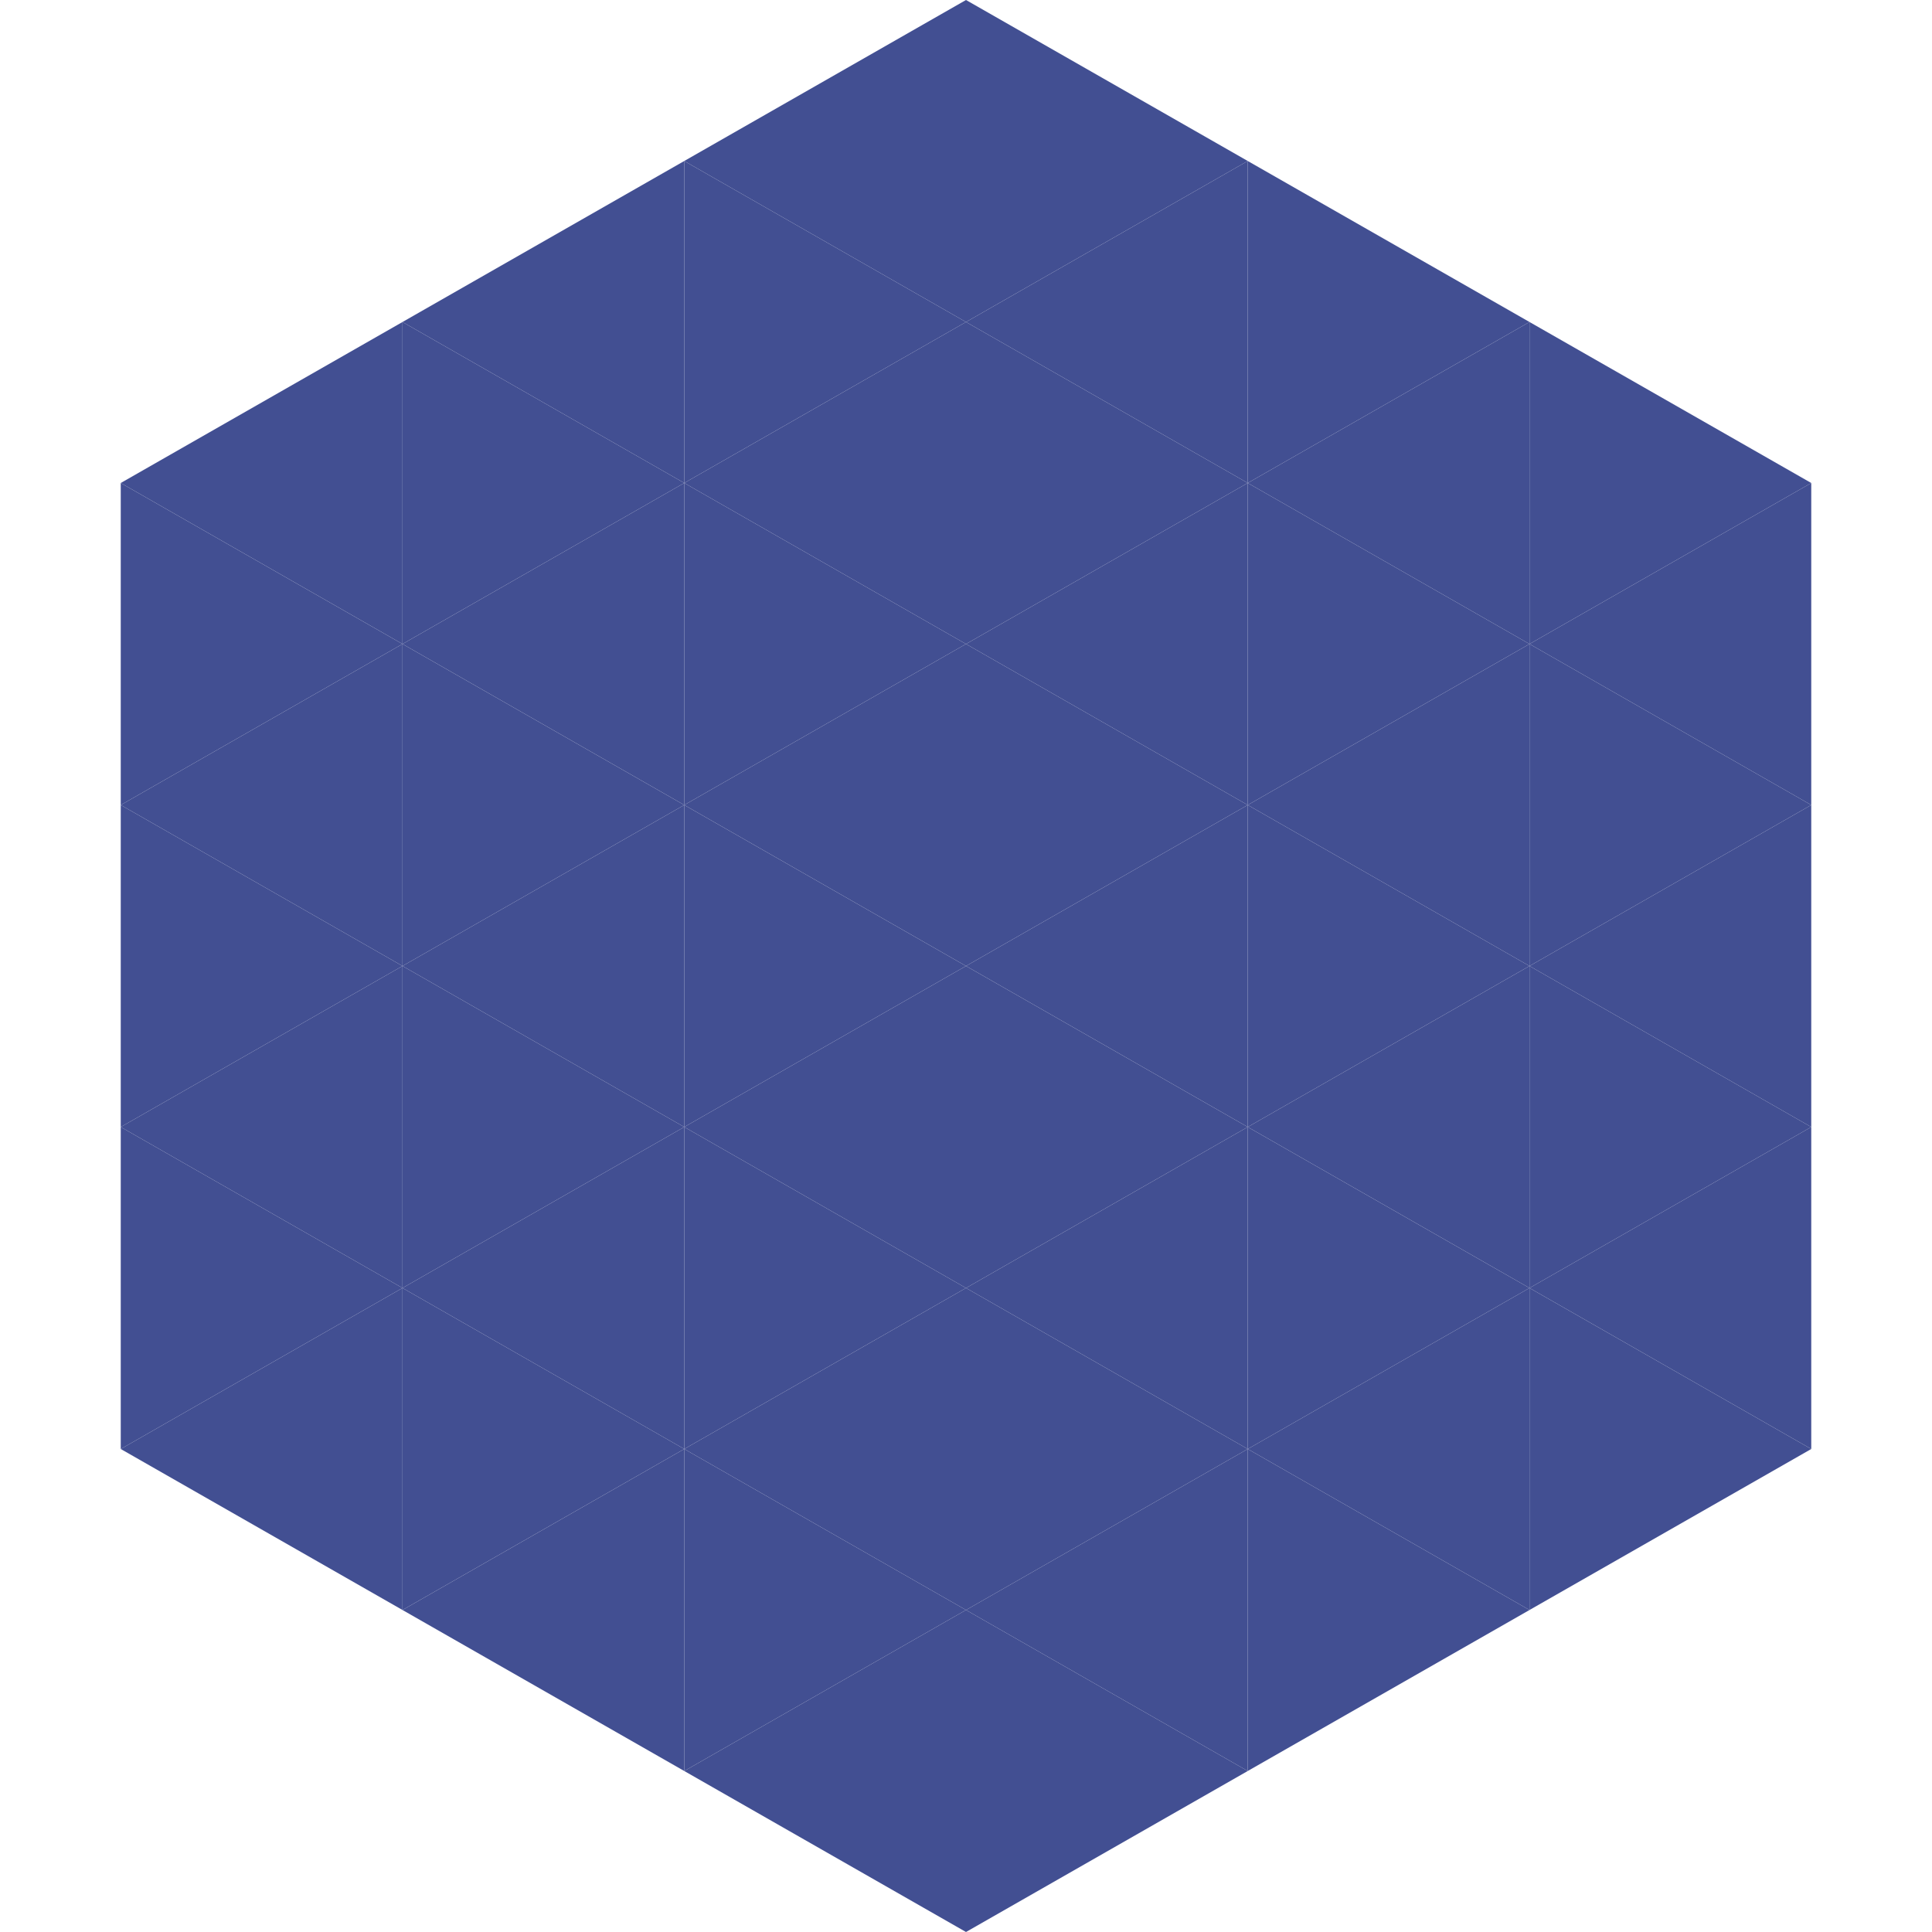
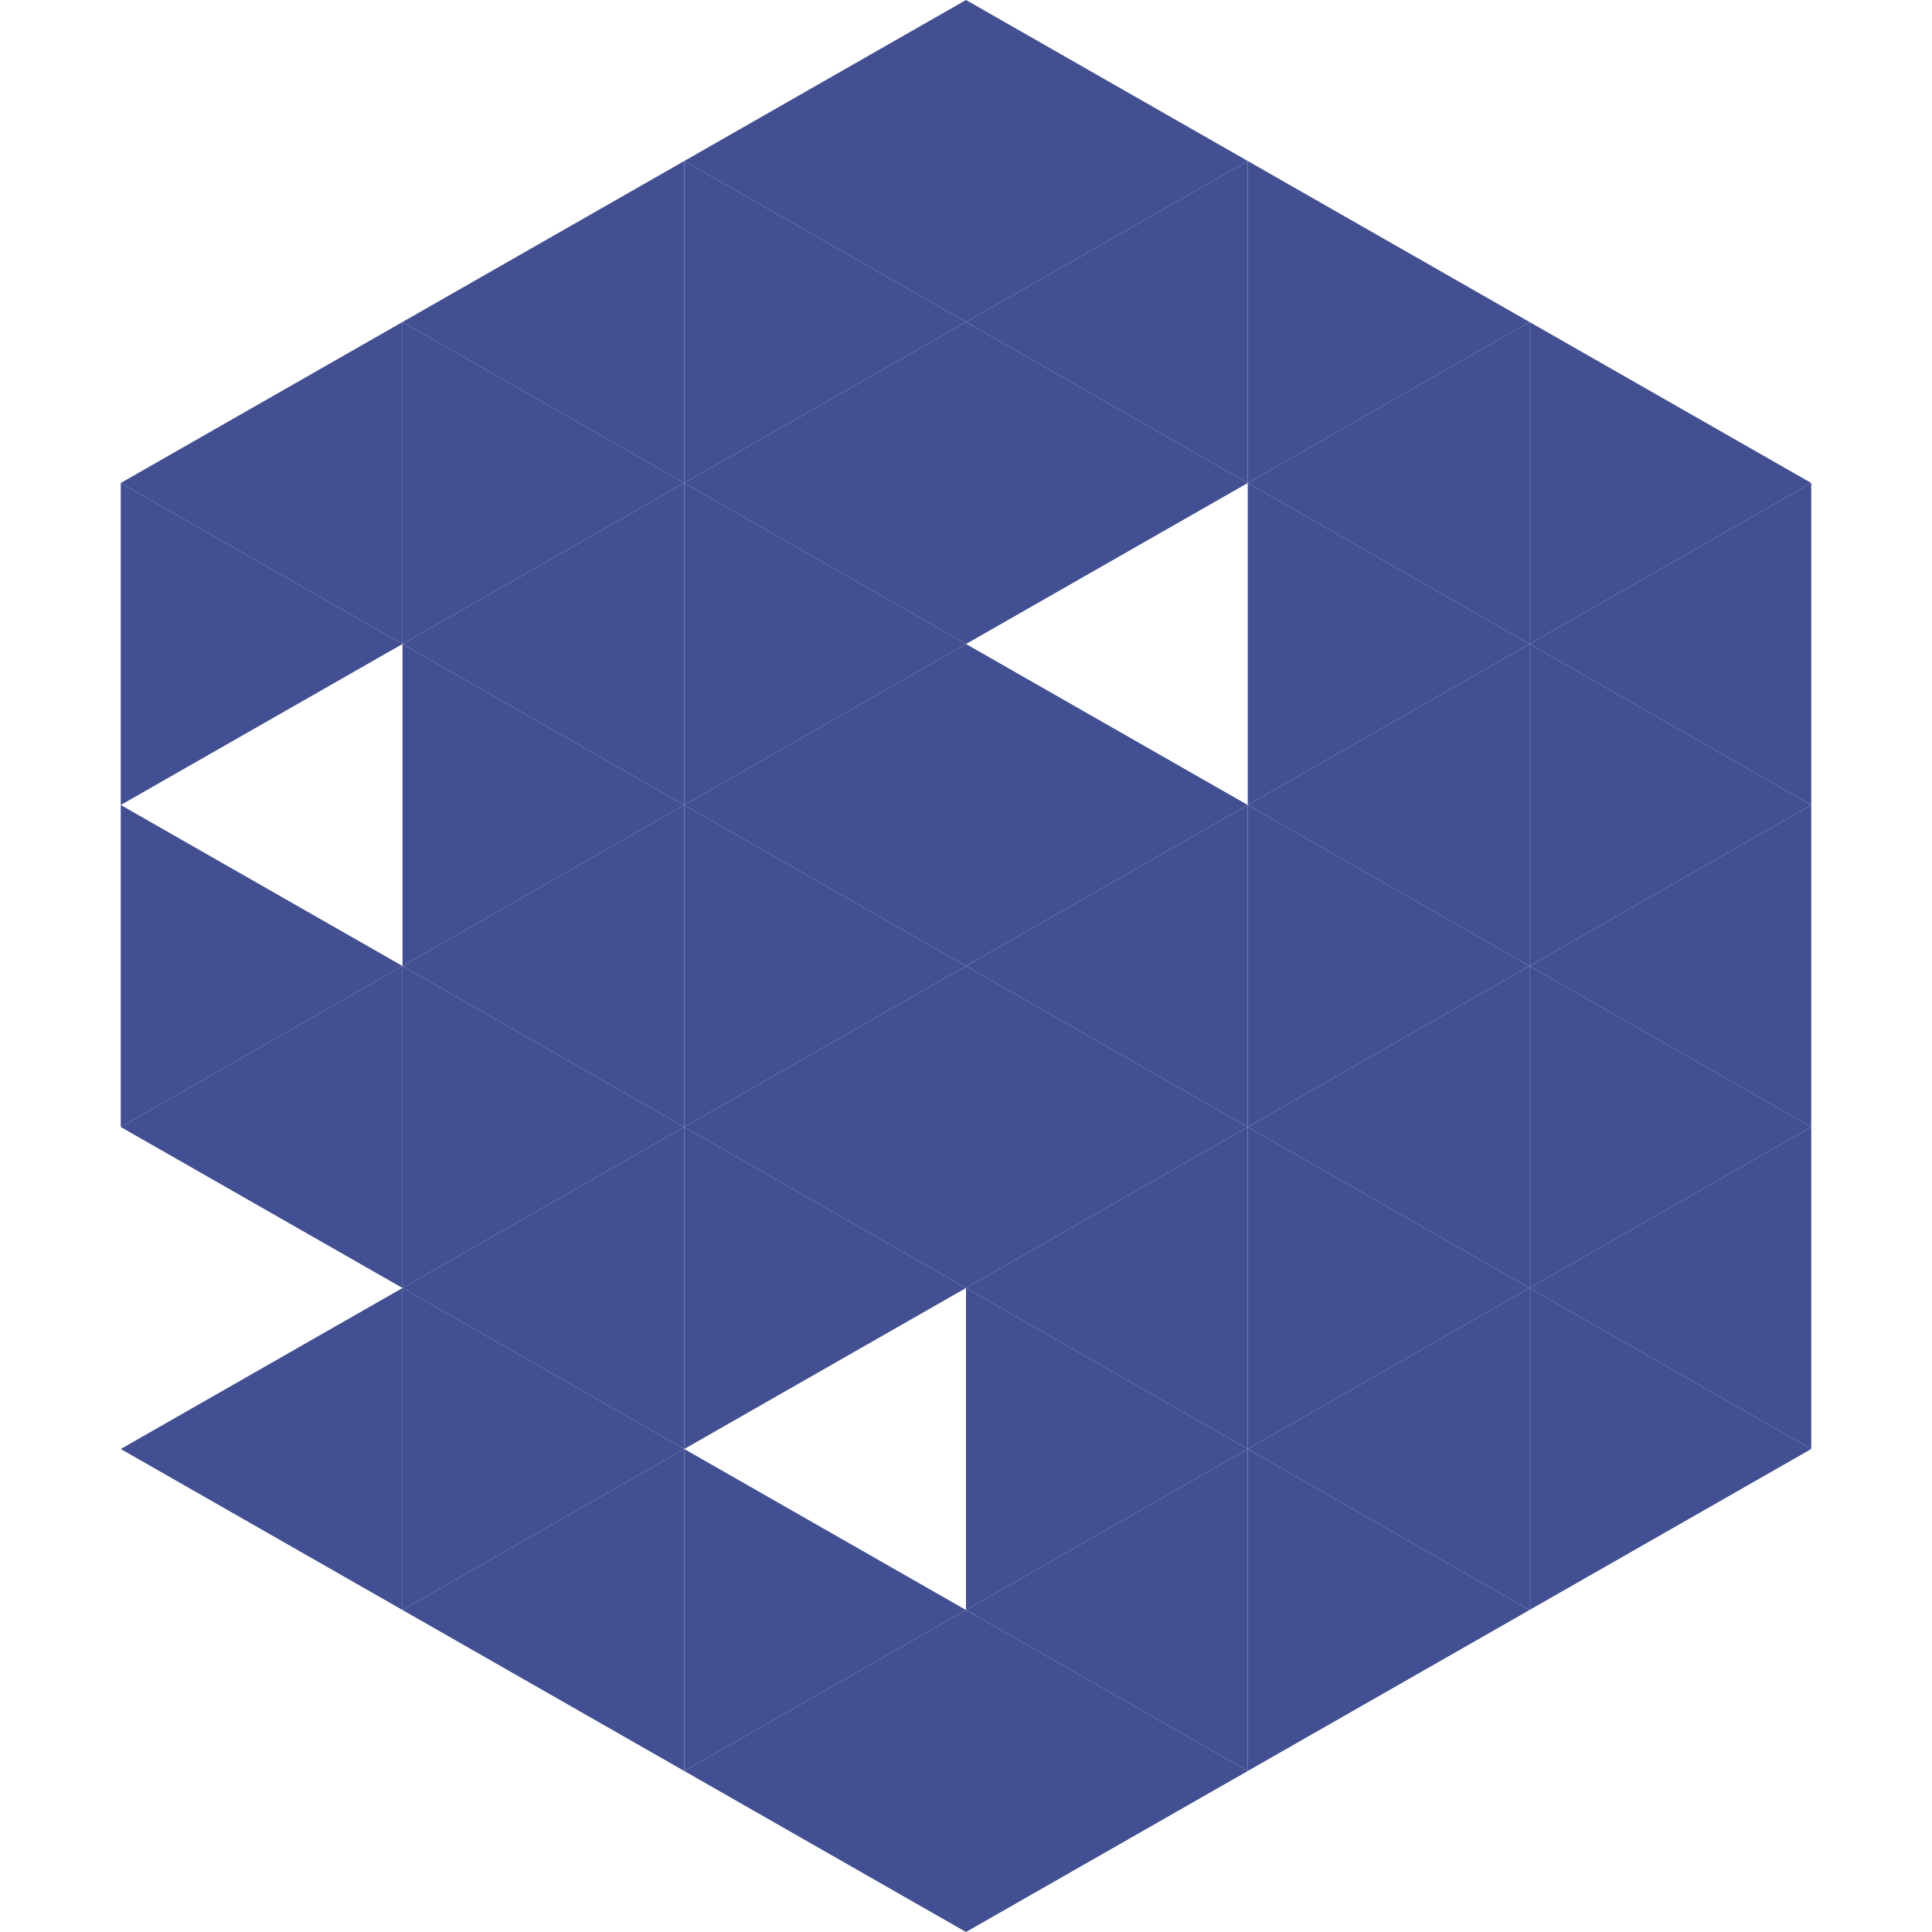
<svg xmlns="http://www.w3.org/2000/svg" width="240" height="240">
  <polygon points="50,40 15,60 50,80" style="fill:rgb(66,79,146)" />
  <polygon points="190,40 225,60 190,80" style="fill:rgb(66,79,146)" />
  <polygon points="15,60 50,80 15,100" style="fill:rgb(66,79,146)" />
  <polygon points="225,60 190,80 225,100" style="fill:rgb(66,79,146)" />
-   <polygon points="50,80 15,100 50,120" style="fill:rgb(66,79,146)" />
  <polygon points="190,80 225,100 190,120" style="fill:rgb(66,79,146)" />
  <polygon points="15,100 50,120 15,140" style="fill:rgb(66,79,146)" />
  <polygon points="225,100 190,120 225,140" style="fill:rgb(66,79,146)" />
  <polygon points="50,120 15,140 50,160" style="fill:rgb(66,79,146)" />
  <polygon points="190,120 225,140 190,160" style="fill:rgb(66,79,146)" />
-   <polygon points="15,140 50,160 15,180" style="fill:rgb(66,79,146)" />
  <polygon points="225,140 190,160 225,180" style="fill:rgb(66,79,146)" />
  <polygon points="50,160 15,180 50,200" style="fill:rgb(66,79,146)" />
  <polygon points="190,160 225,180 190,200" style="fill:rgb(66,79,146)" />
  <polygon points="15,180 50,200 15,220" style="fill:rgb(255,255,255); fill-opacity:0" />
  <polygon points="225,180 190,200 225,220" style="fill:rgb(255,255,255); fill-opacity:0" />
  <polygon points="50,0 85,20 50,40" style="fill:rgb(255,255,255); fill-opacity:0" />
  <polygon points="190,0 155,20 190,40" style="fill:rgb(255,255,255); fill-opacity:0" />
  <polygon points="85,20 50,40 85,60" style="fill:rgb(66,79,146)" />
  <polygon points="155,20 190,40 155,60" style="fill:rgb(66,79,146)" />
  <polygon points="50,40 85,60 50,80" style="fill:rgb(66,79,146)" />
  <polygon points="190,40 155,60 190,80" style="fill:rgb(66,79,146)" />
  <polygon points="85,60 50,80 85,100" style="fill:rgb(66,79,146)" />
  <polygon points="155,60 190,80 155,100" style="fill:rgb(66,79,146)" />
  <polygon points="50,80 85,100 50,120" style="fill:rgb(66,79,146)" />
  <polygon points="190,80 155,100 190,120" style="fill:rgb(66,79,146)" />
  <polygon points="85,100 50,120 85,140" style="fill:rgb(66,79,146)" />
  <polygon points="155,100 190,120 155,140" style="fill:rgb(66,79,146)" />
  <polygon points="50,120 85,140 50,160" style="fill:rgb(66,79,146)" />
  <polygon points="190,120 155,140 190,160" style="fill:rgb(66,79,146)" />
  <polygon points="85,140 50,160 85,180" style="fill:rgb(66,79,146)" />
  <polygon points="155,140 190,160 155,180" style="fill:rgb(66,79,146)" />
  <polygon points="50,160 85,180 50,200" style="fill:rgb(66,79,146)" />
  <polygon points="190,160 155,180 190,200" style="fill:rgb(66,79,146)" />
  <polygon points="85,180 50,200 85,220" style="fill:rgb(66,79,146)" />
  <polygon points="155,180 190,200 155,220" style="fill:rgb(66,79,146)" />
  <polygon points="120,0 85,20 120,40" style="fill:rgb(66,79,146)" />
  <polygon points="120,0 155,20 120,40" style="fill:rgb(66,79,146)" />
  <polygon points="85,20 120,40 85,60" style="fill:rgb(66,79,146)" />
  <polygon points="155,20 120,40 155,60" style="fill:rgb(66,79,146)" />
  <polygon points="120,40 85,60 120,80" style="fill:rgb(66,79,146)" />
  <polygon points="120,40 155,60 120,80" style="fill:rgb(66,79,146)" />
  <polygon points="85,60 120,80 85,100" style="fill:rgb(66,79,146)" />
-   <polygon points="155,60 120,80 155,100" style="fill:rgb(66,79,146)" />
  <polygon points="120,80 85,100 120,120" style="fill:rgb(66,79,146)" />
  <polygon points="120,80 155,100 120,120" style="fill:rgb(66,79,146)" />
  <polygon points="85,100 120,120 85,140" style="fill:rgb(66,79,146)" />
  <polygon points="155,100 120,120 155,140" style="fill:rgb(66,79,146)" />
  <polygon points="120,120 85,140 120,160" style="fill:rgb(66,79,146)" />
  <polygon points="120,120 155,140 120,160" style="fill:rgb(66,79,146)" />
  <polygon points="85,140 120,160 85,180" style="fill:rgb(66,79,146)" />
  <polygon points="155,140 120,160 155,180" style="fill:rgb(66,79,146)" />
-   <polygon points="120,160 85,180 120,200" style="fill:rgb(66,79,146)" />
  <polygon points="120,160 155,180 120,200" style="fill:rgb(66,79,146)" />
  <polygon points="85,180 120,200 85,220" style="fill:rgb(66,79,146)" />
  <polygon points="155,180 120,200 155,220" style="fill:rgb(66,79,146)" />
  <polygon points="120,200 85,220 120,240" style="fill:rgb(66,79,146)" />
  <polygon points="120,200 155,220 120,240" style="fill:rgb(66,79,146)" />
  <polygon points="85,220 120,240 85,260" style="fill:rgb(255,255,255); fill-opacity:0" />
  <polygon points="155,220 120,240 155,260" style="fill:rgb(255,255,255); fill-opacity:0" />
</svg>